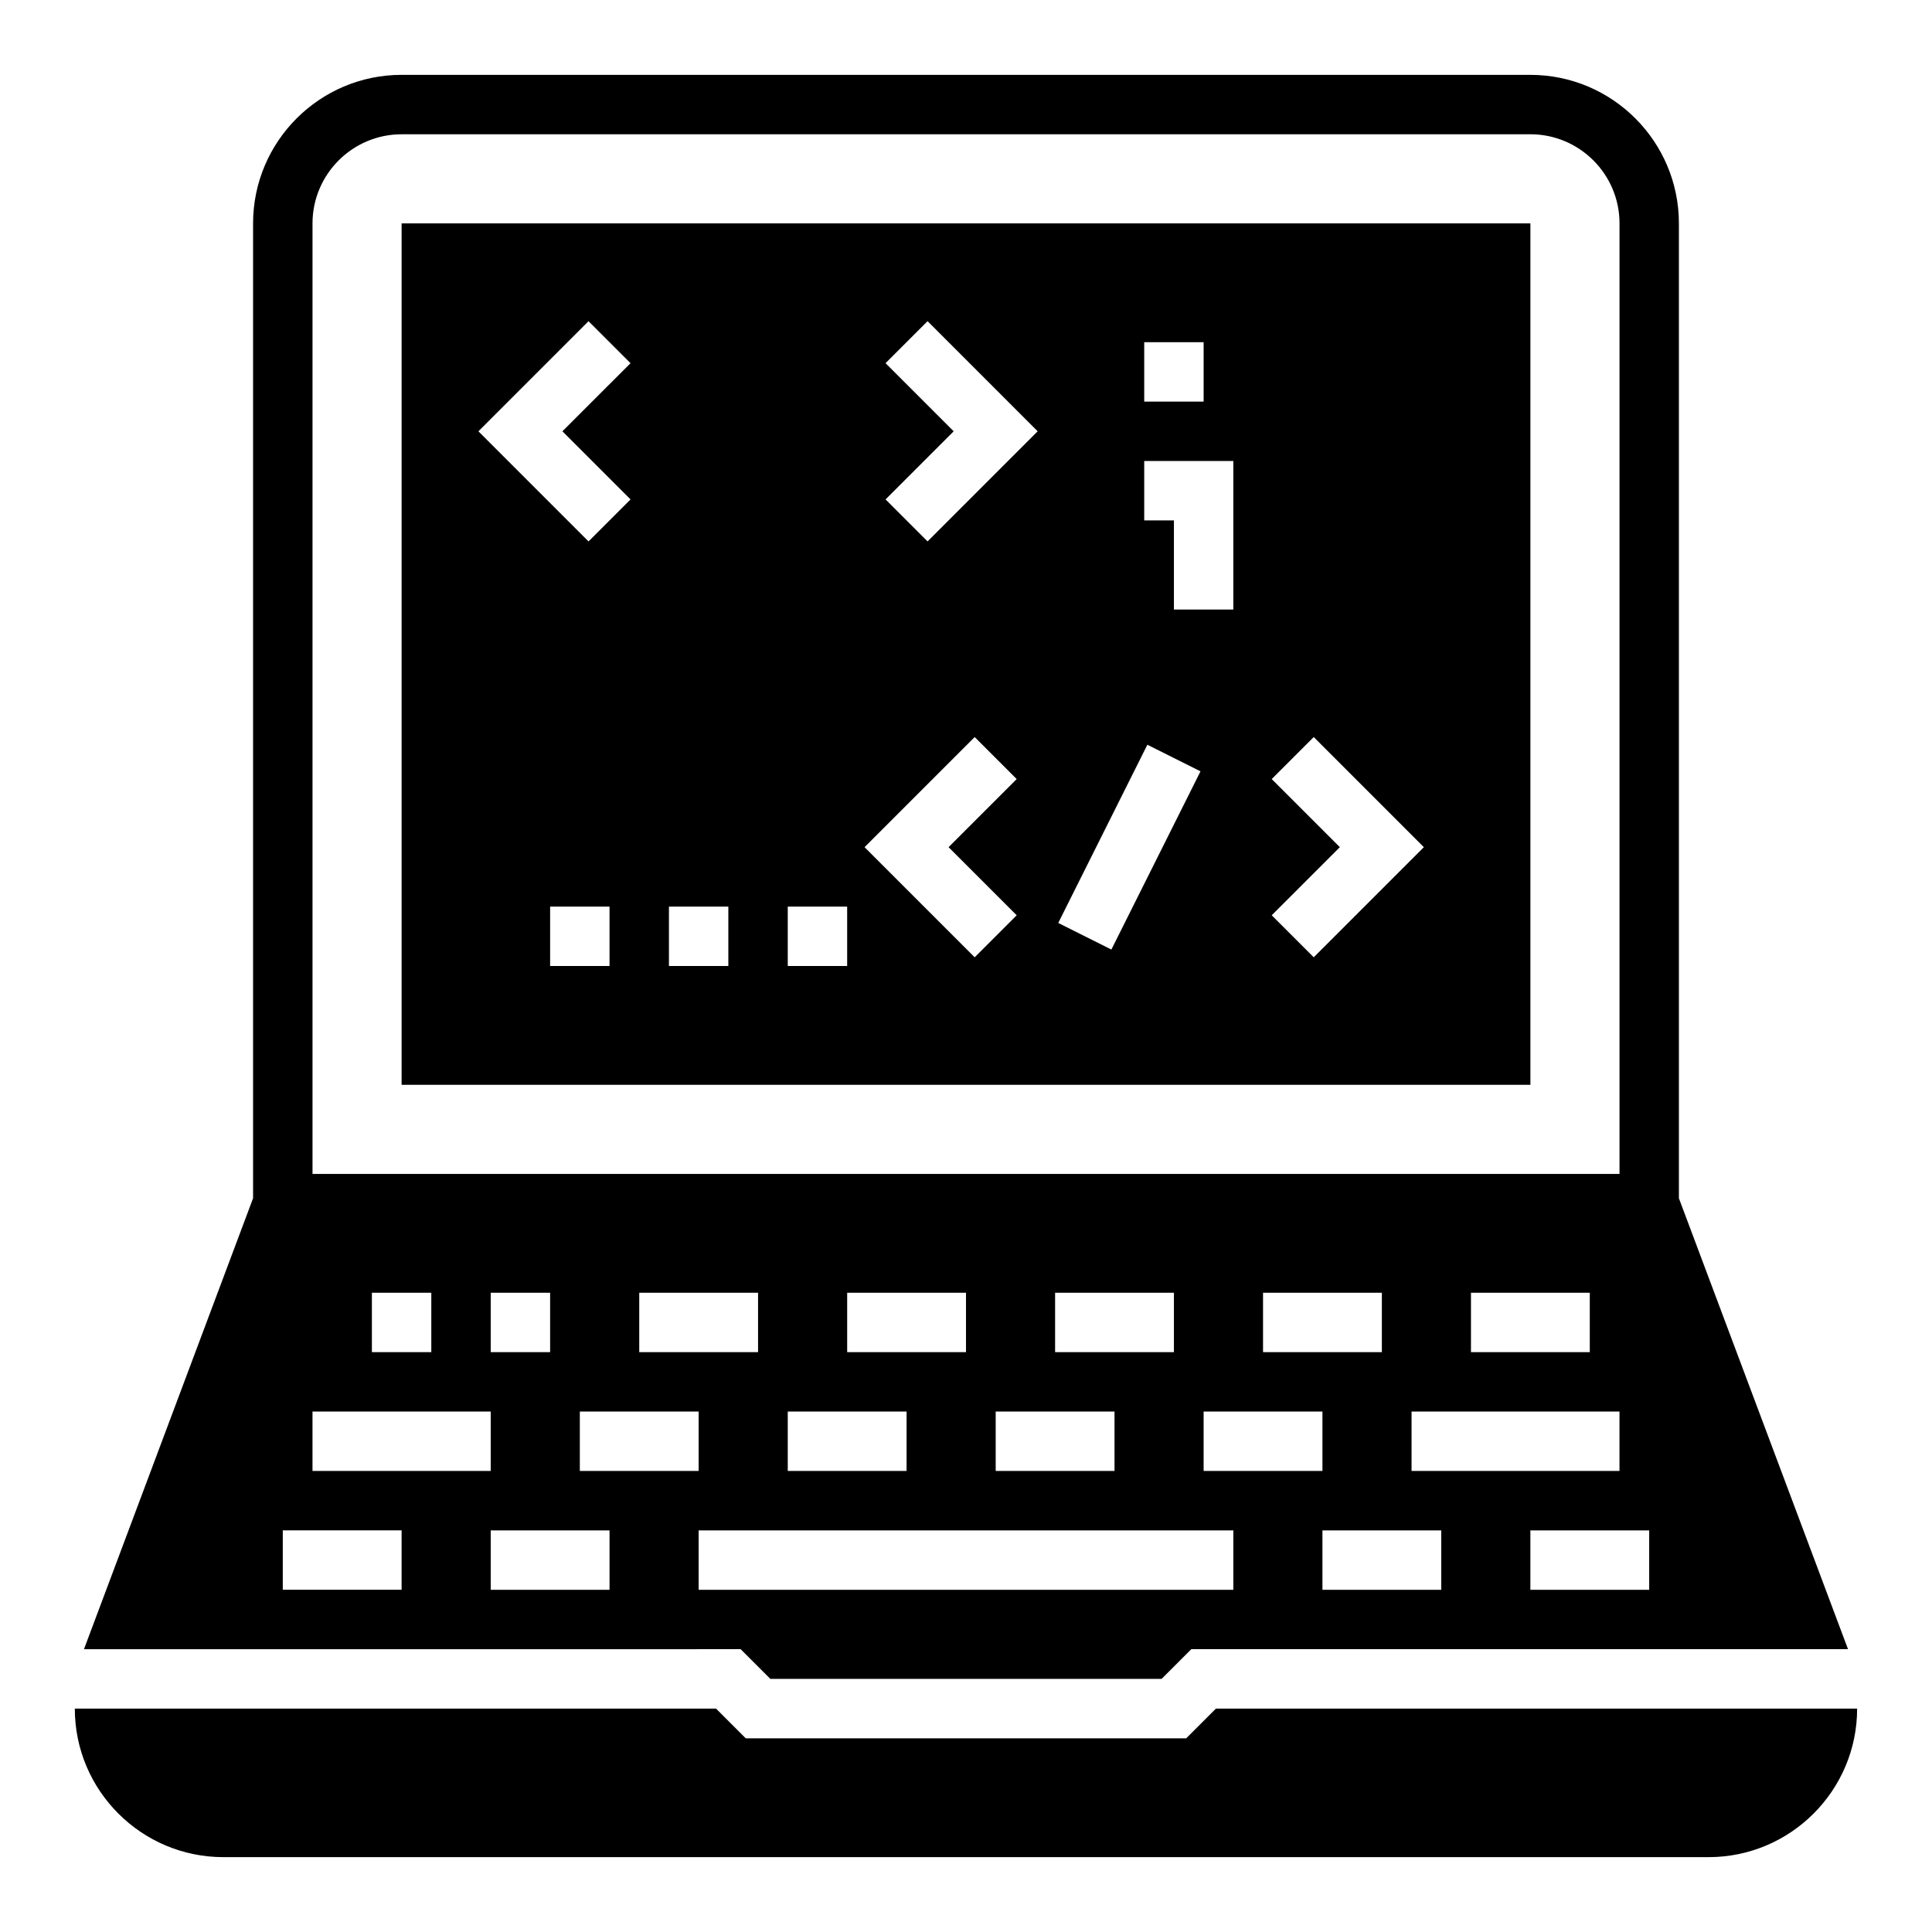
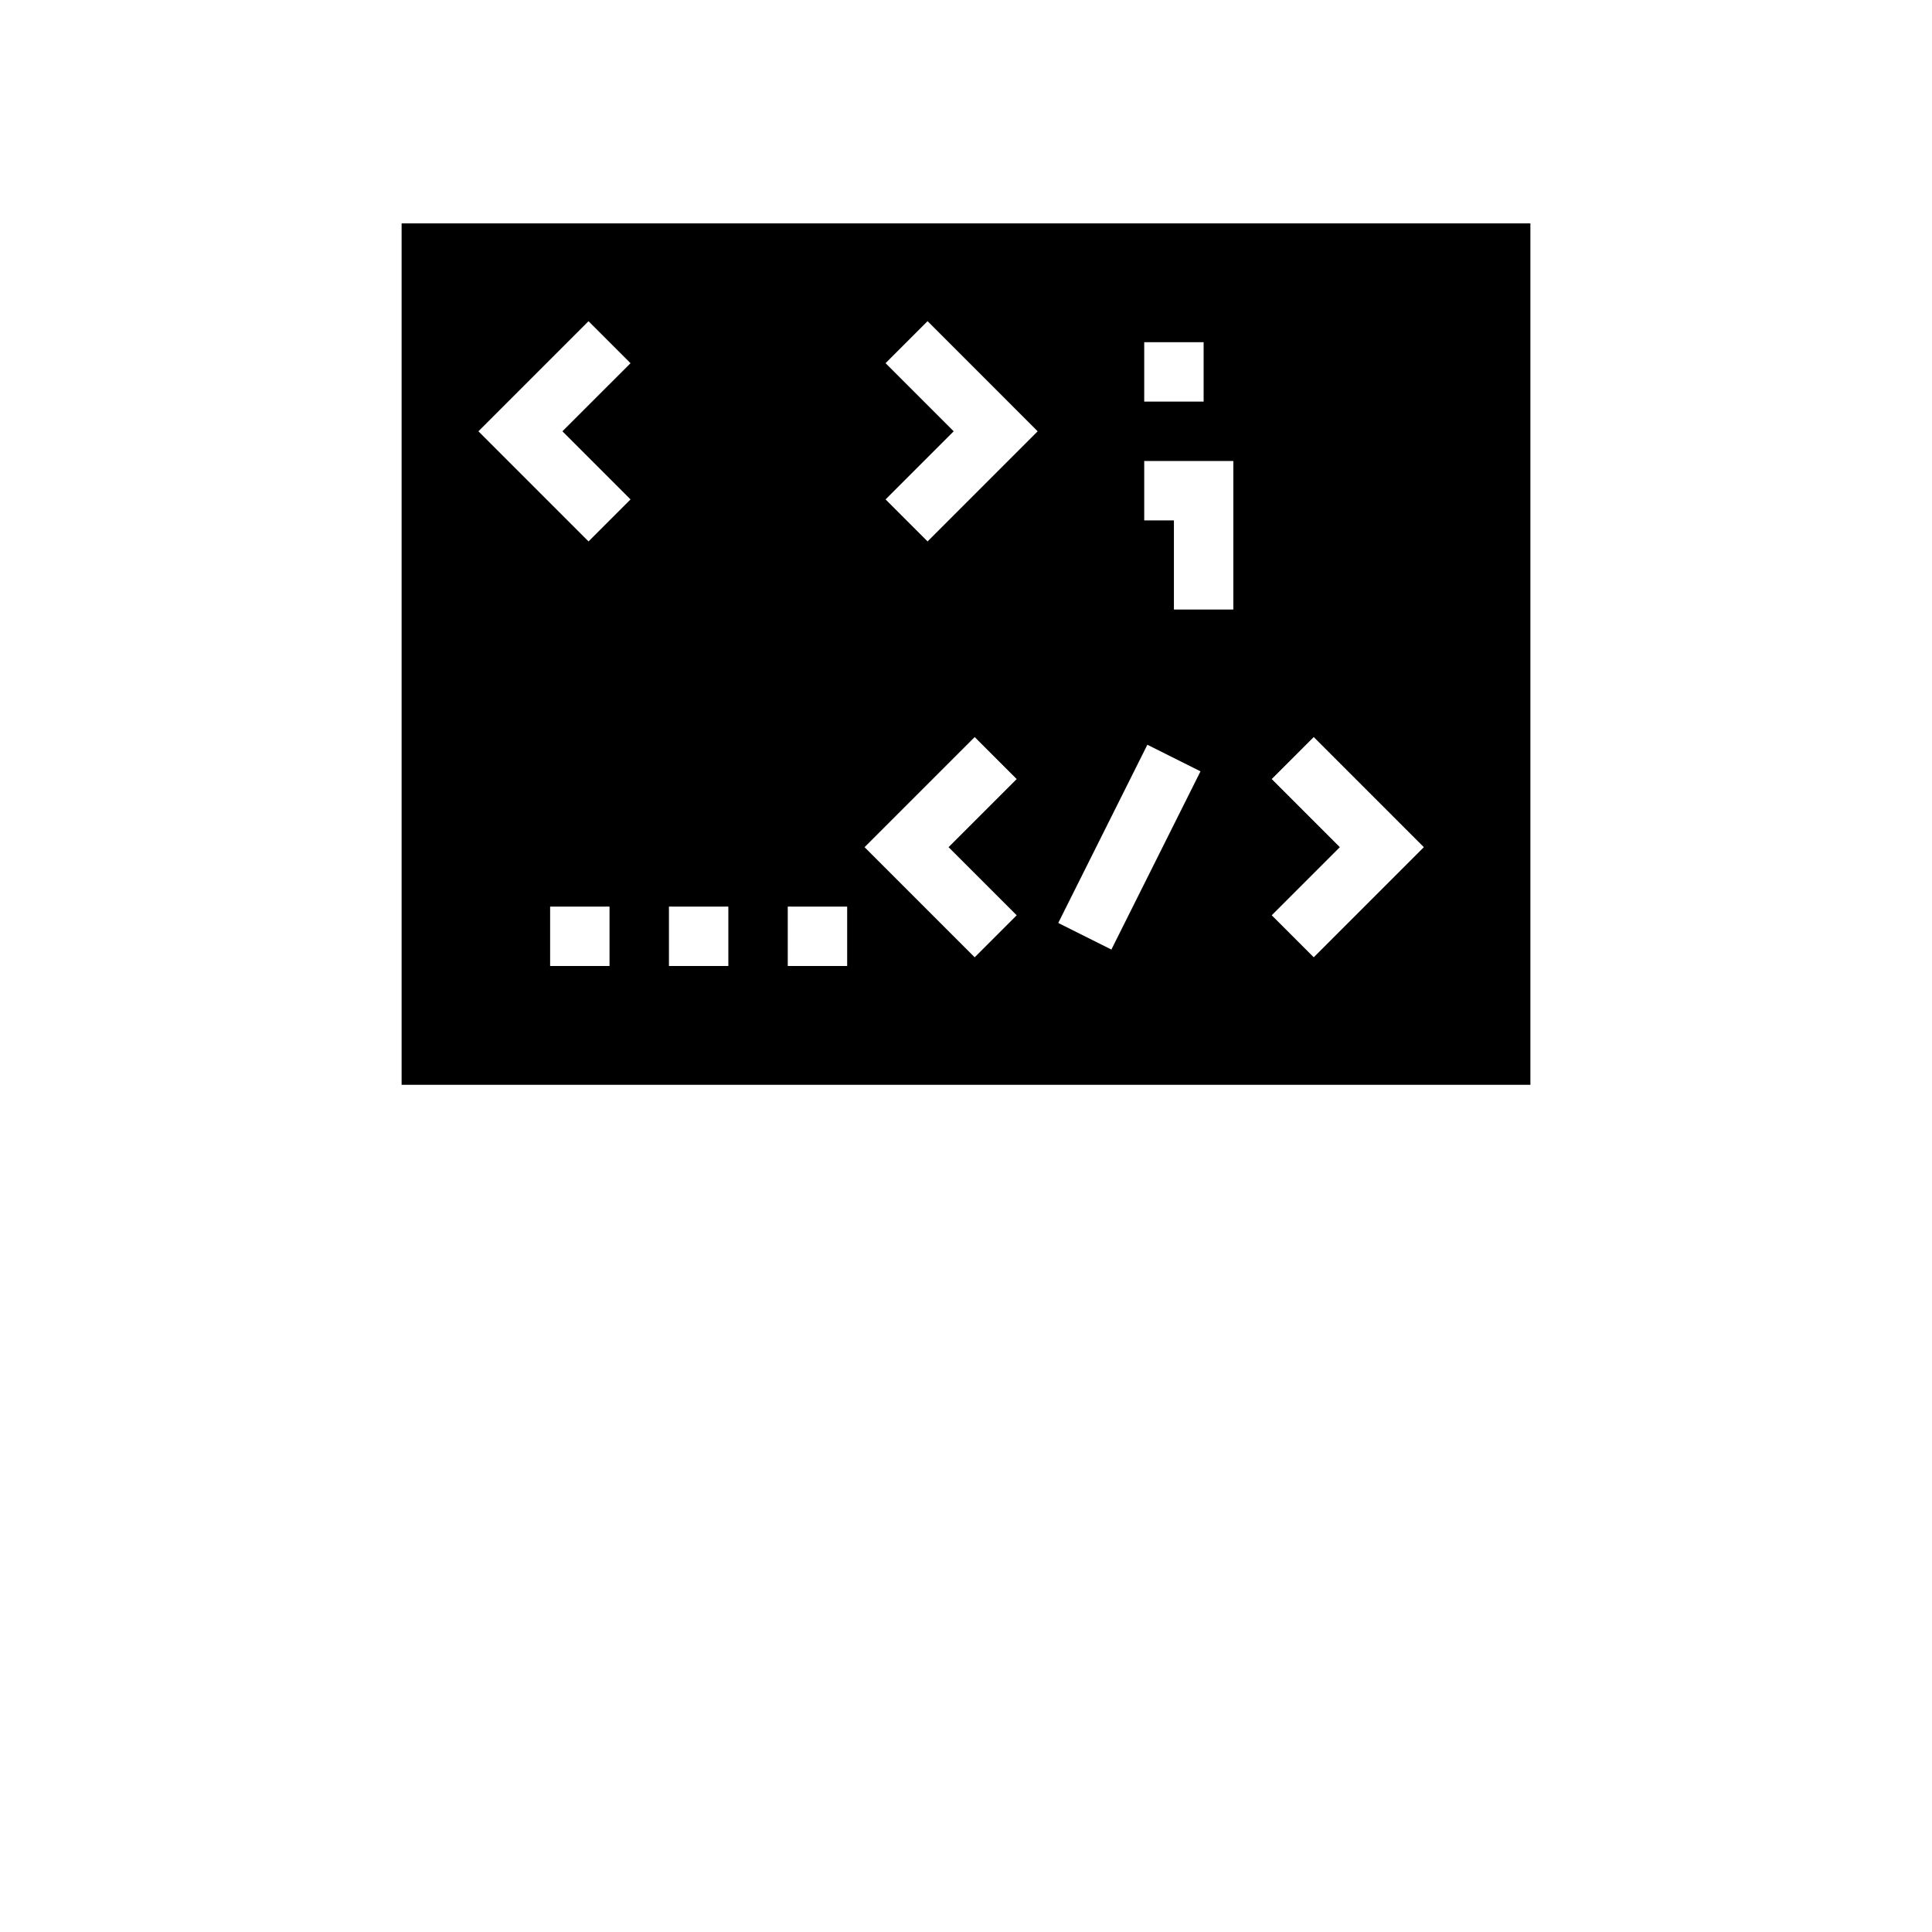
<svg xmlns="http://www.w3.org/2000/svg" fill="#000000" width="800px" height="800px" version="1.1" viewBox="144 144 512 512">
  <g>
    <path d="m549.57 203.2h-299.14v228.29h299.14zm-102.34 31.488h15.742v15.742h-15.742zm-141.7 165.31h-15.742v-15.742h15.742zm5.566-123.65-11.133 11.133-29.18-29.184 29.18-29.18 11.133 11.133-18.051 18.047zm25.922 123.65h-15.742v-15.742h15.742zm31.488 0h-15.742v-15.742h15.742zm44.926-13.438-11.133 11.133-29.18-29.184 29.18-29.18 11.133 11.133-18.051 18.047zm-23.617-99.078-11.133-11.133 18.051-18.051-18.051-18.051 11.133-11.133 29.18 29.184zm48.711 108.16-14.082-7.047 23.617-47.23 14.082 7.047zm32.316-90.109h-15.742v-23.617h-7.871v-15.742h23.617zm21.309 92.156-11.133-11.133 18.051-18.047-18.051-18.051 11.133-11.133 29.18 29.184z" />
-     <path d="m203.2 636.16h393.6c21.703 0 39.359-17.656 39.359-39.359h-169.93l-7.871 7.871h-116.73l-7.871-7.871h-169.93c0 21.703 17.66 39.359 39.363 39.359z" />
-     <path d="m340.28 581.05 7.871 7.871h103.69l7.871-7.871h174.03l-44.816-119.5v-258.35c0-21.703-17.656-39.359-39.359-39.359l-299.14-0.004c-21.703 0-39.359 17.656-39.359 39.359v258.35l-44.816 119.51zm-89.852-15.742h-31.488v-15.742h31.488zm23.617-47.234v15.742h-47.23v-15.742zm-31.488-15.742v-15.742h15.742v15.742zm62.977 62.977h-31.488v-15.742h31.488zm-31.488-62.977v-15.742h15.742v15.742zm55.102 15.742v15.742h-31.488v-15.742zm-15.742-15.742v-15.742h31.488v15.742zm157.44 62.977h-141.7v-15.742h141.7zm-86.594-47.234v15.742h-31.488v-15.742zm-15.742-15.742v-15.742h31.488v15.742zm70.848 15.742v15.742h-31.488v-15.742zm-15.746-15.742v-15.742h31.488v15.742zm70.848 15.742v15.742h-31.488v-15.742zm-15.742-15.742v-15.742h31.488v15.742zm47.23 62.977h-31.488v-15.742h31.488zm47.234-47.234v15.742h-55.105v-15.742zm-39.359-15.742v-15.742h31.488v15.742zm47.23 62.977h-31.488v-15.742h31.488zm-330.62-385.73h299.14c13.02 0 23.617 10.598 23.617 23.617v251.91l-346.37-0.004v-251.9c0-13.023 10.598-23.617 23.617-23.617z" />
  </g>
</svg>